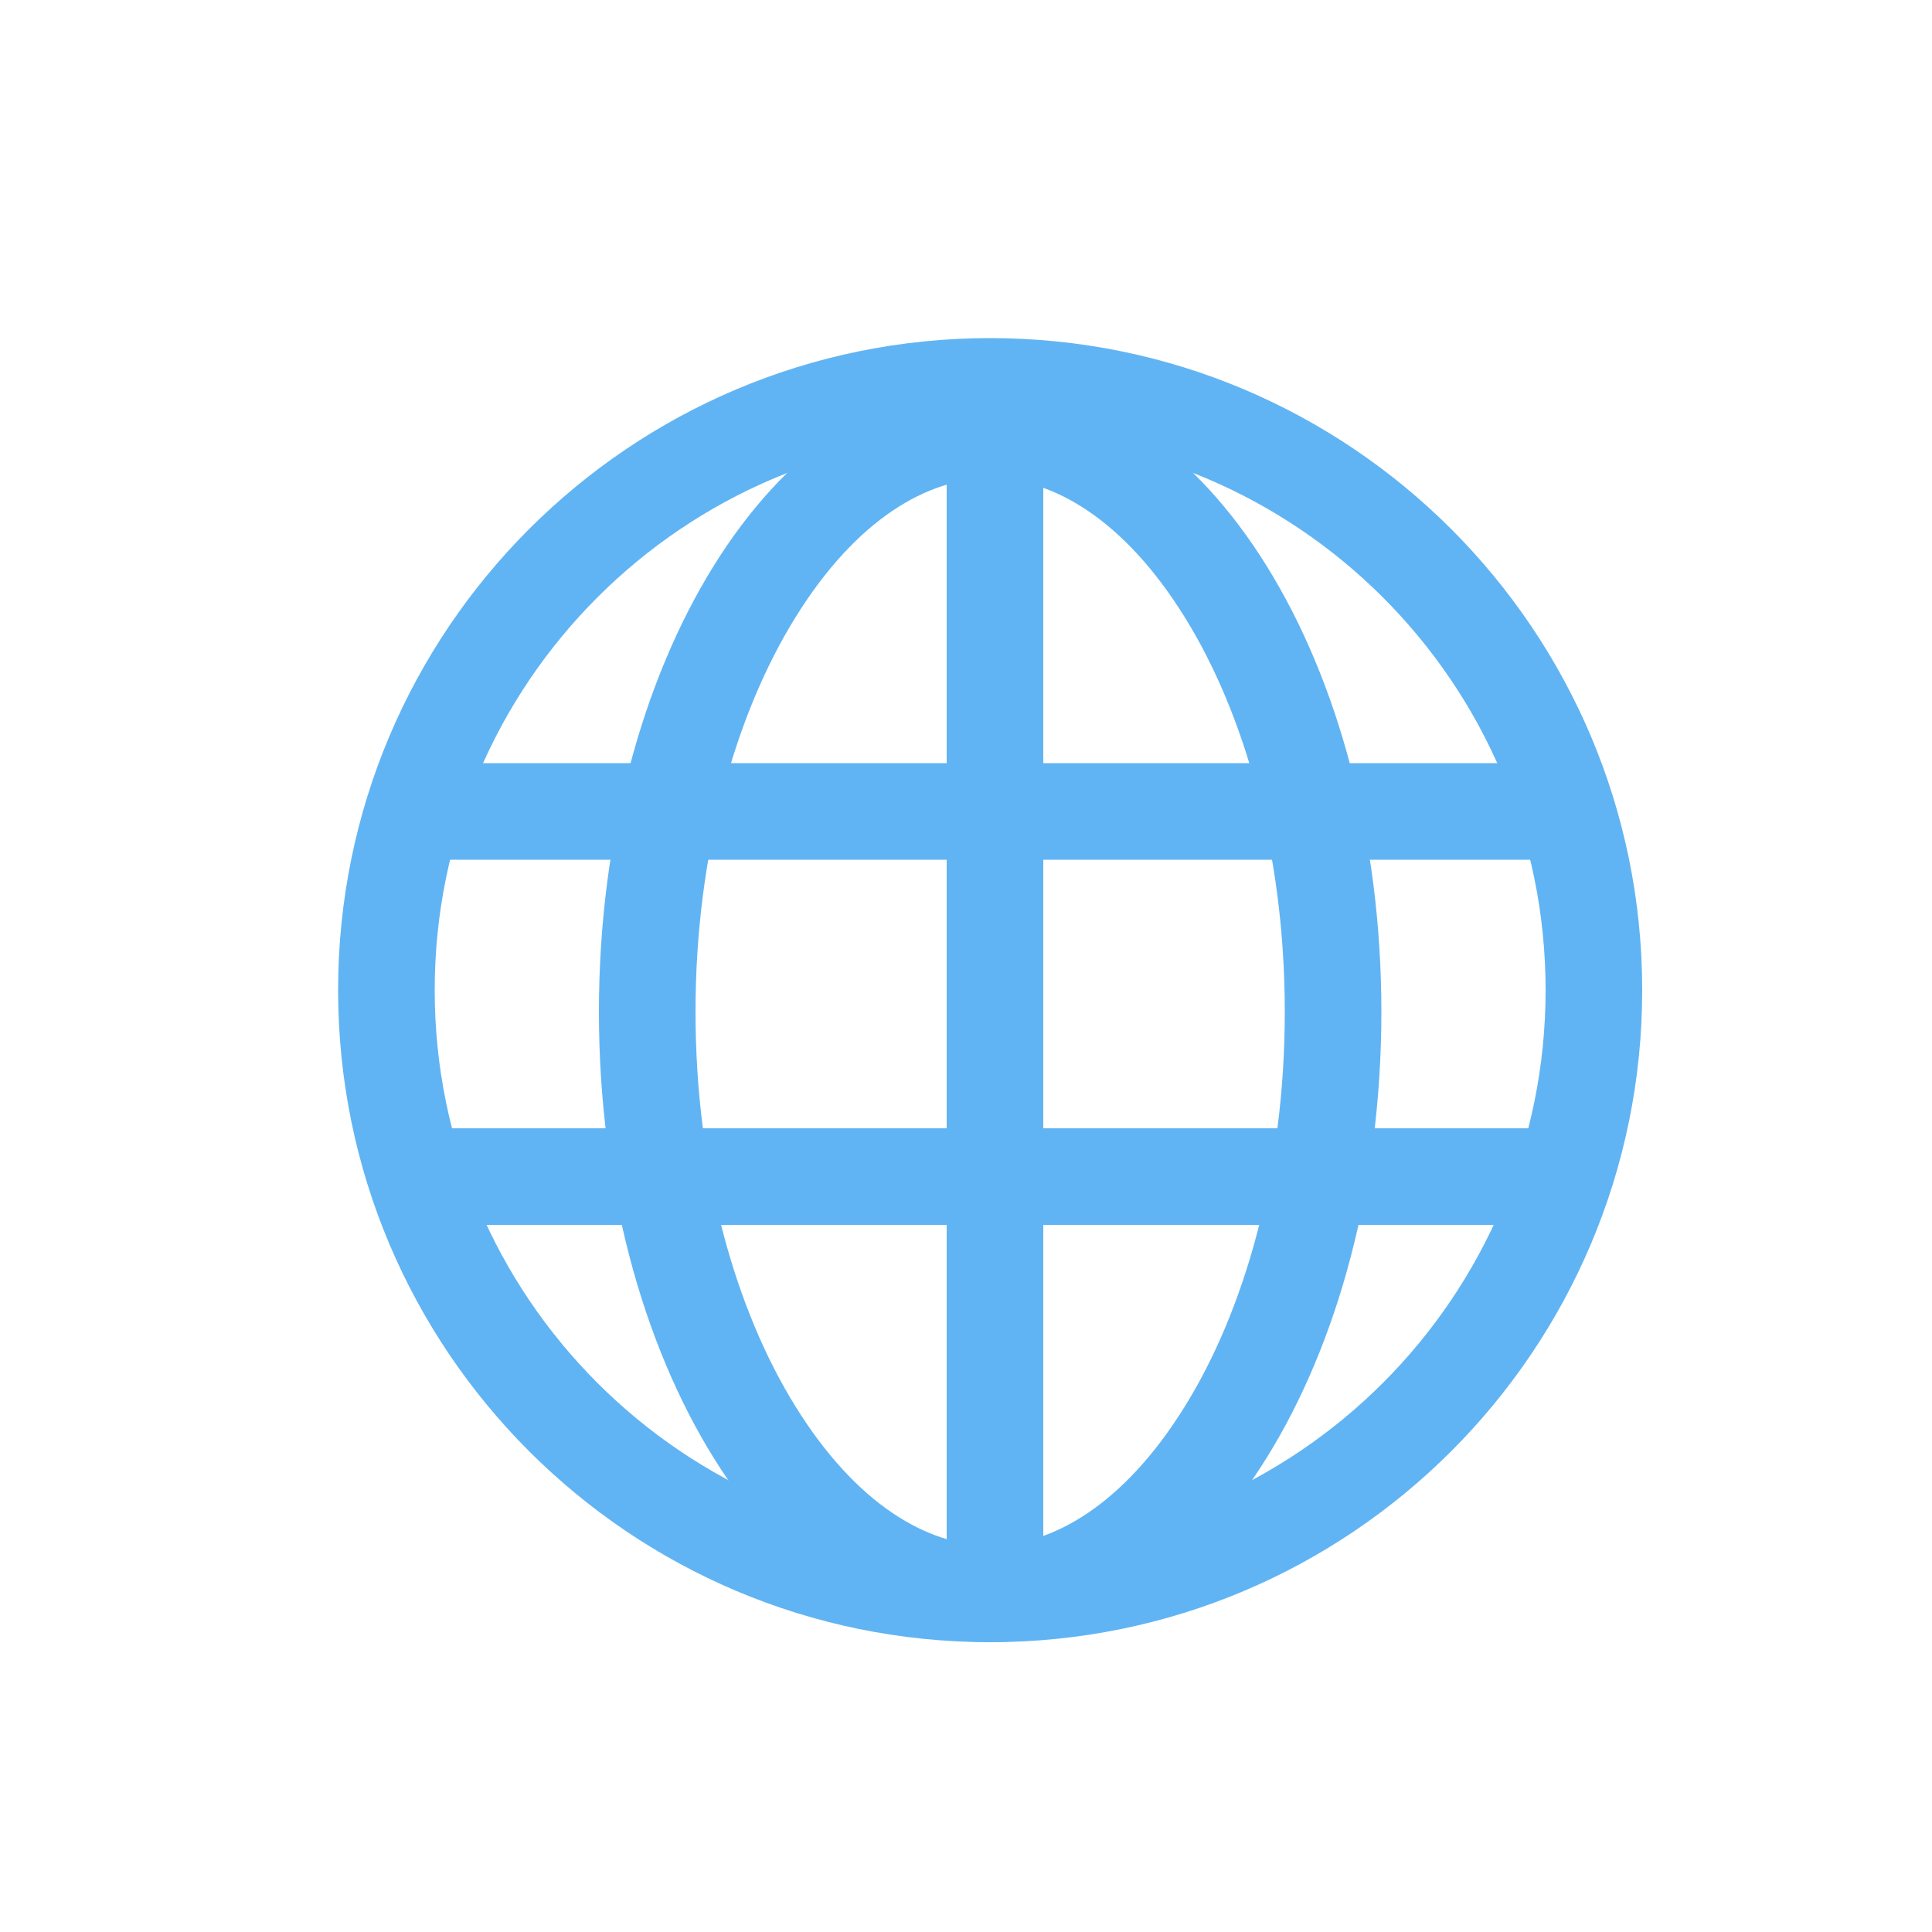
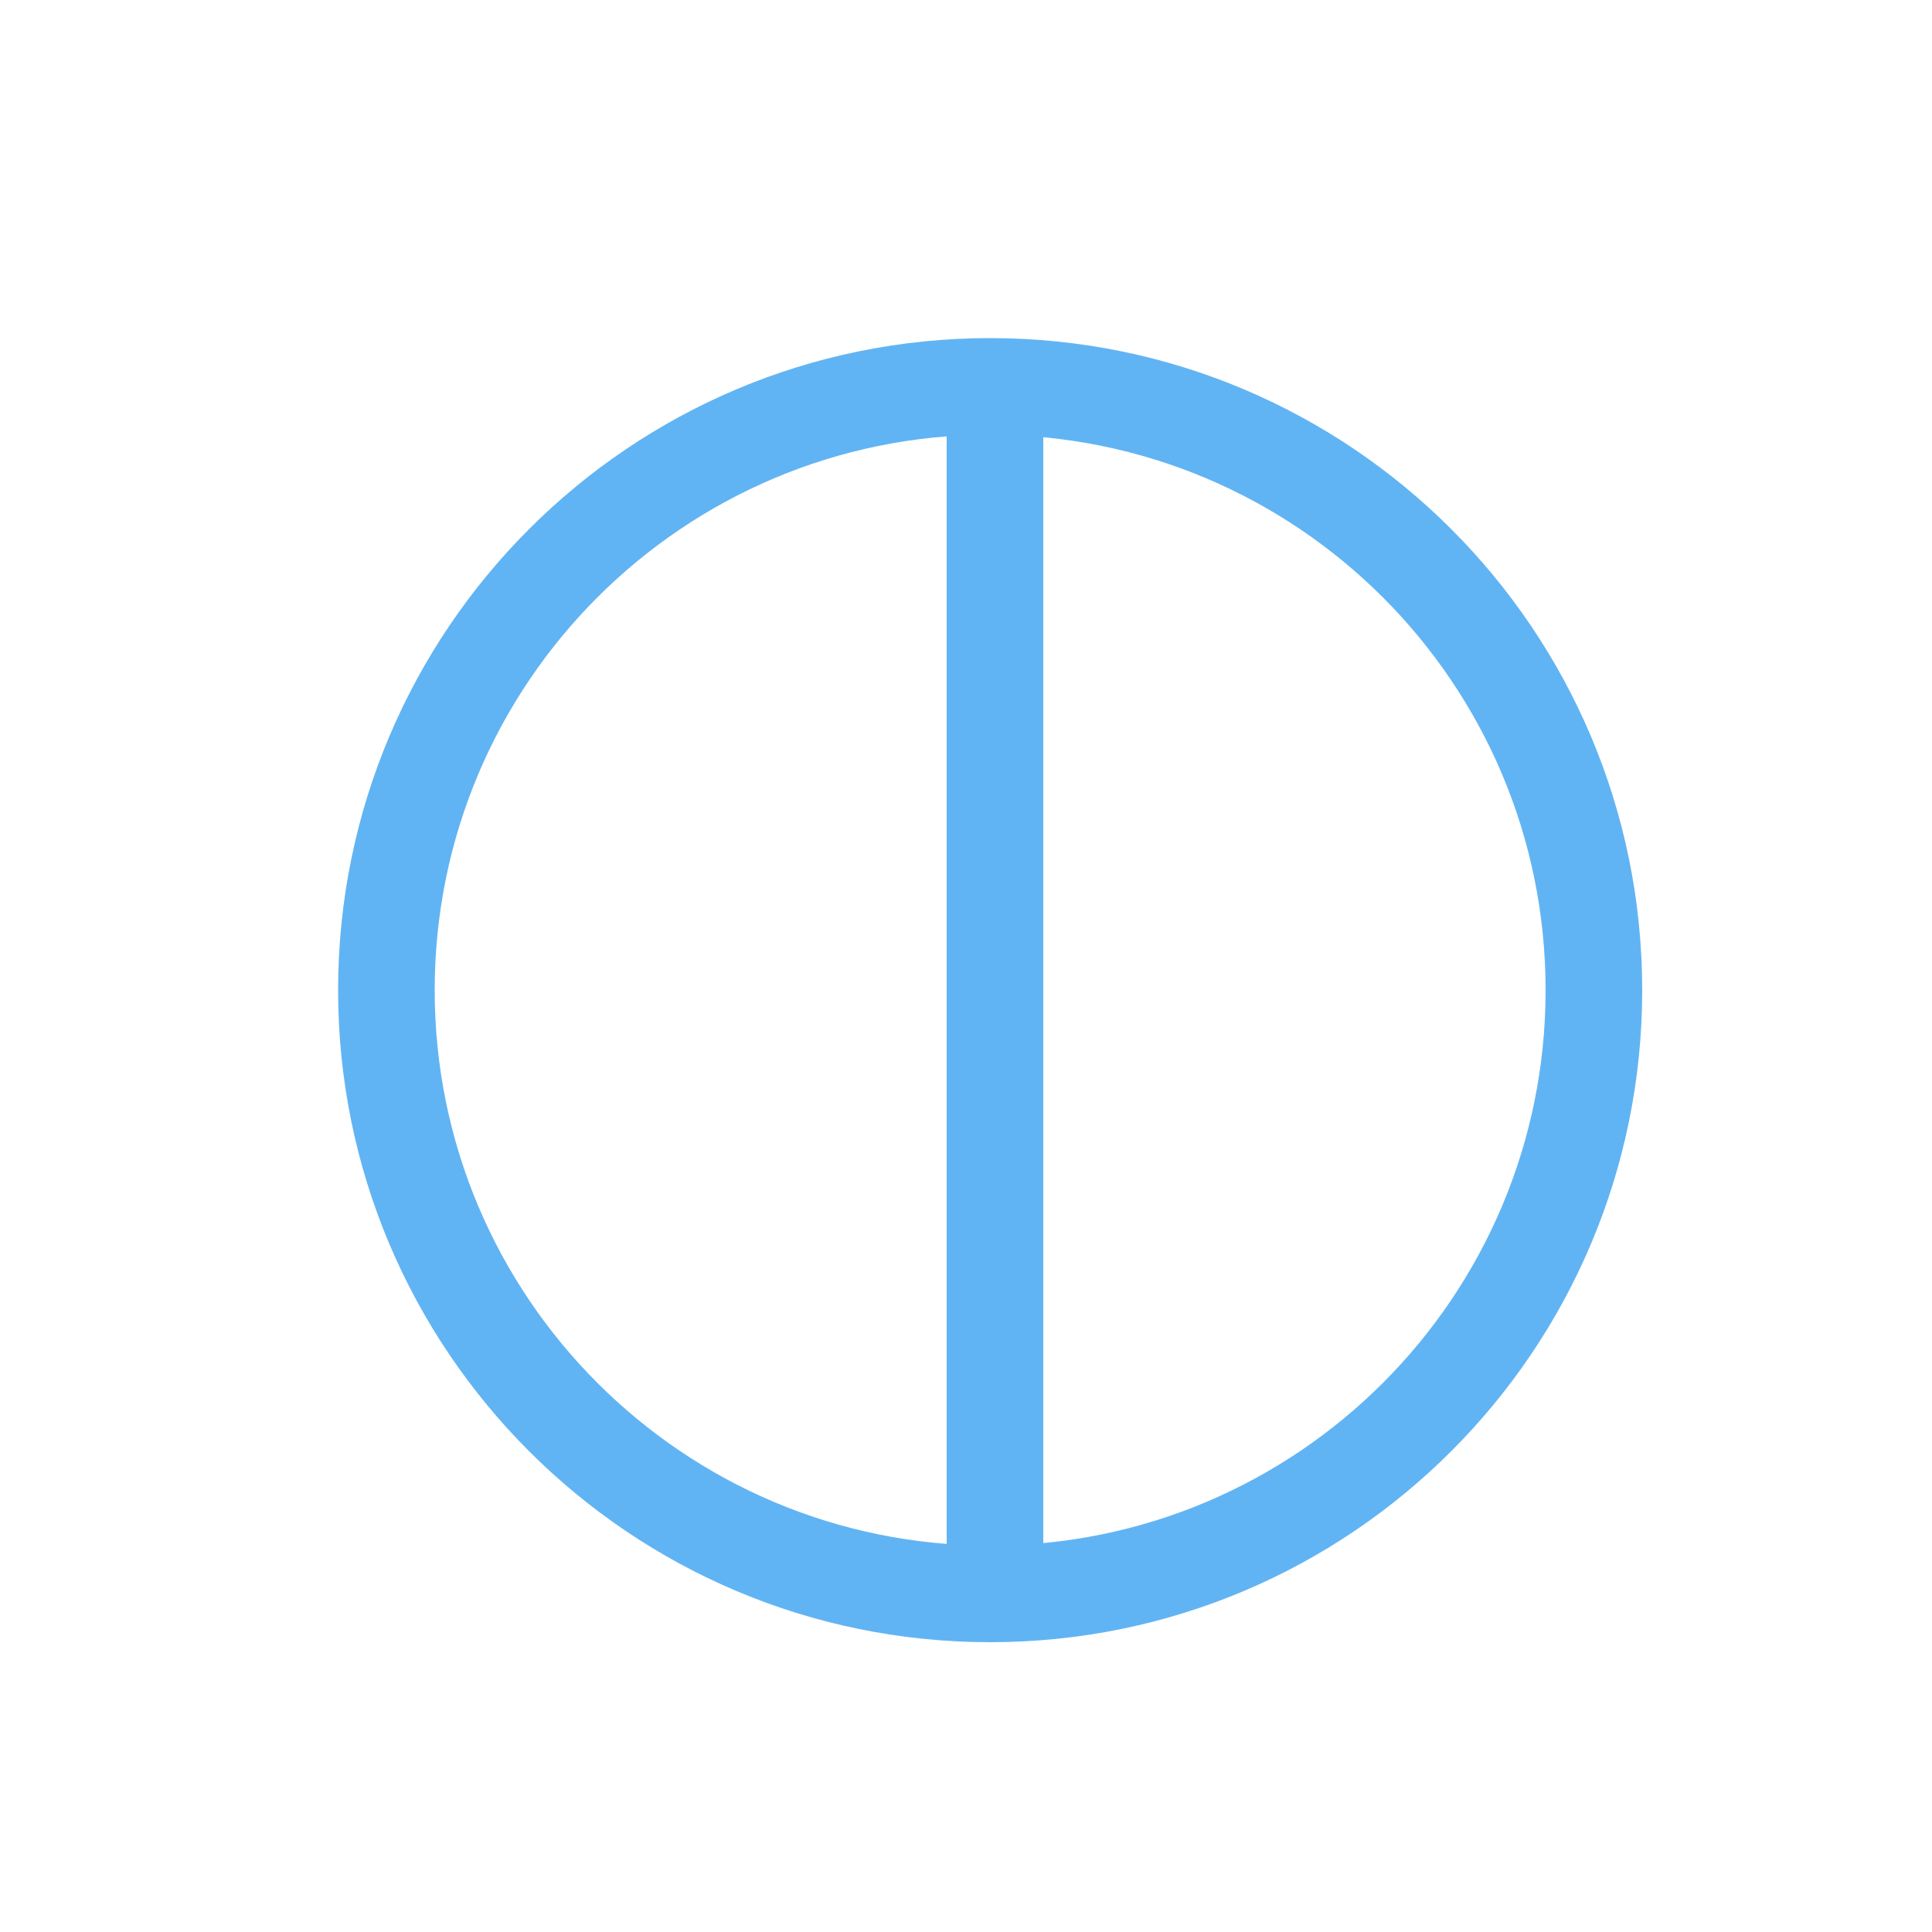
<svg xmlns="http://www.w3.org/2000/svg" width="40" height="40" viewBox="0 0 40 40" fill="none">
  <path fill-rule="evenodd" clip-rule="evenodd" d="M20.5 32C26.851 32 32 26.851 32 20.5C32 14.149 26.851 9 20.5 9C14.149 9 9 14.149 9 20.5C9 26.851 14.149 32 20.5 32ZM20.5 34C27.956 34 34 27.956 34 20.5C34 13.044 27.956 7 20.5 7C13.044 7 7 13.044 7 20.5C7 27.956 13.044 34 20.5 34Z" fill="#61B4F3" />
-   <path fill-rule="evenodd" clip-rule="evenodd" d="M24.528 29.123C25.768 27.126 26.6 24.241 26.6 20.95C26.6 17.659 25.768 14.774 24.528 12.777C23.27 10.75 21.792 9.9 20.5 9.9C19.208 9.9 17.73 10.75 16.472 12.777C15.232 14.774 14.4 17.659 14.4 20.95C14.4 24.241 15.232 27.126 16.472 29.123C17.73 31.15 19.208 32 20.5 32C21.792 32 23.27 31.15 24.528 29.123ZM20.5 34C24.974 34 28.6 28.157 28.6 20.95C28.6 13.743 24.974 7.9 20.5 7.9C16.026 7.9 12.4 13.743 12.4 20.95C12.4 28.157 16.026 34 20.5 34Z" fill="#61B4F3" />
-   <path fill-rule="evenodd" clip-rule="evenodd" d="M32.2 17.8H8.8V15.8H32.2V17.8Z" fill="#61B4F3" />
-   <path fill-rule="evenodd" clip-rule="evenodd" d="M32.2 25.36H8.8V23.36H32.2V25.36Z" fill="#61B4F3" />
  <path fill-rule="evenodd" clip-rule="evenodd" d="M19.6 33.1L19.6 8.8L21.6 8.8L21.6 33.1L19.6 33.1Z" fill="#61B4F3" />
</svg>